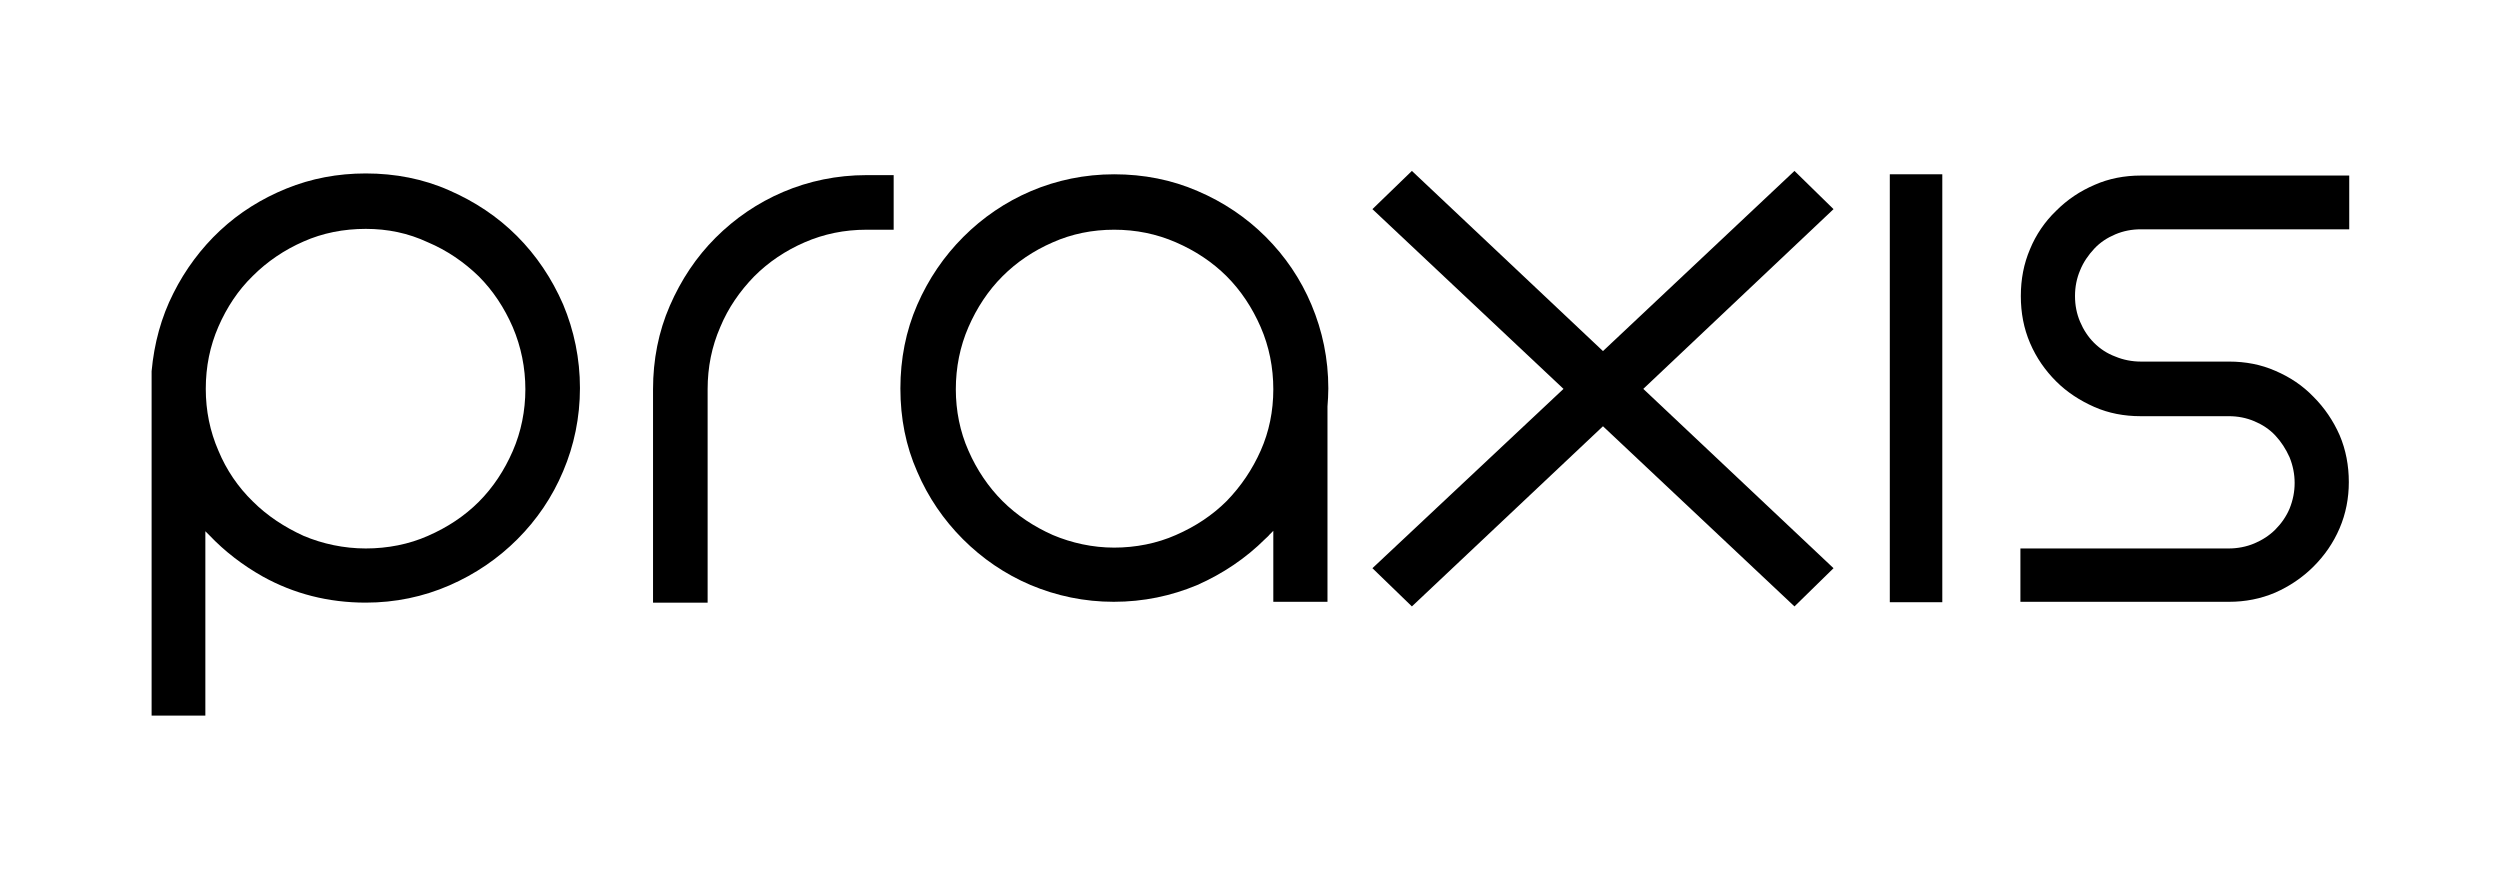
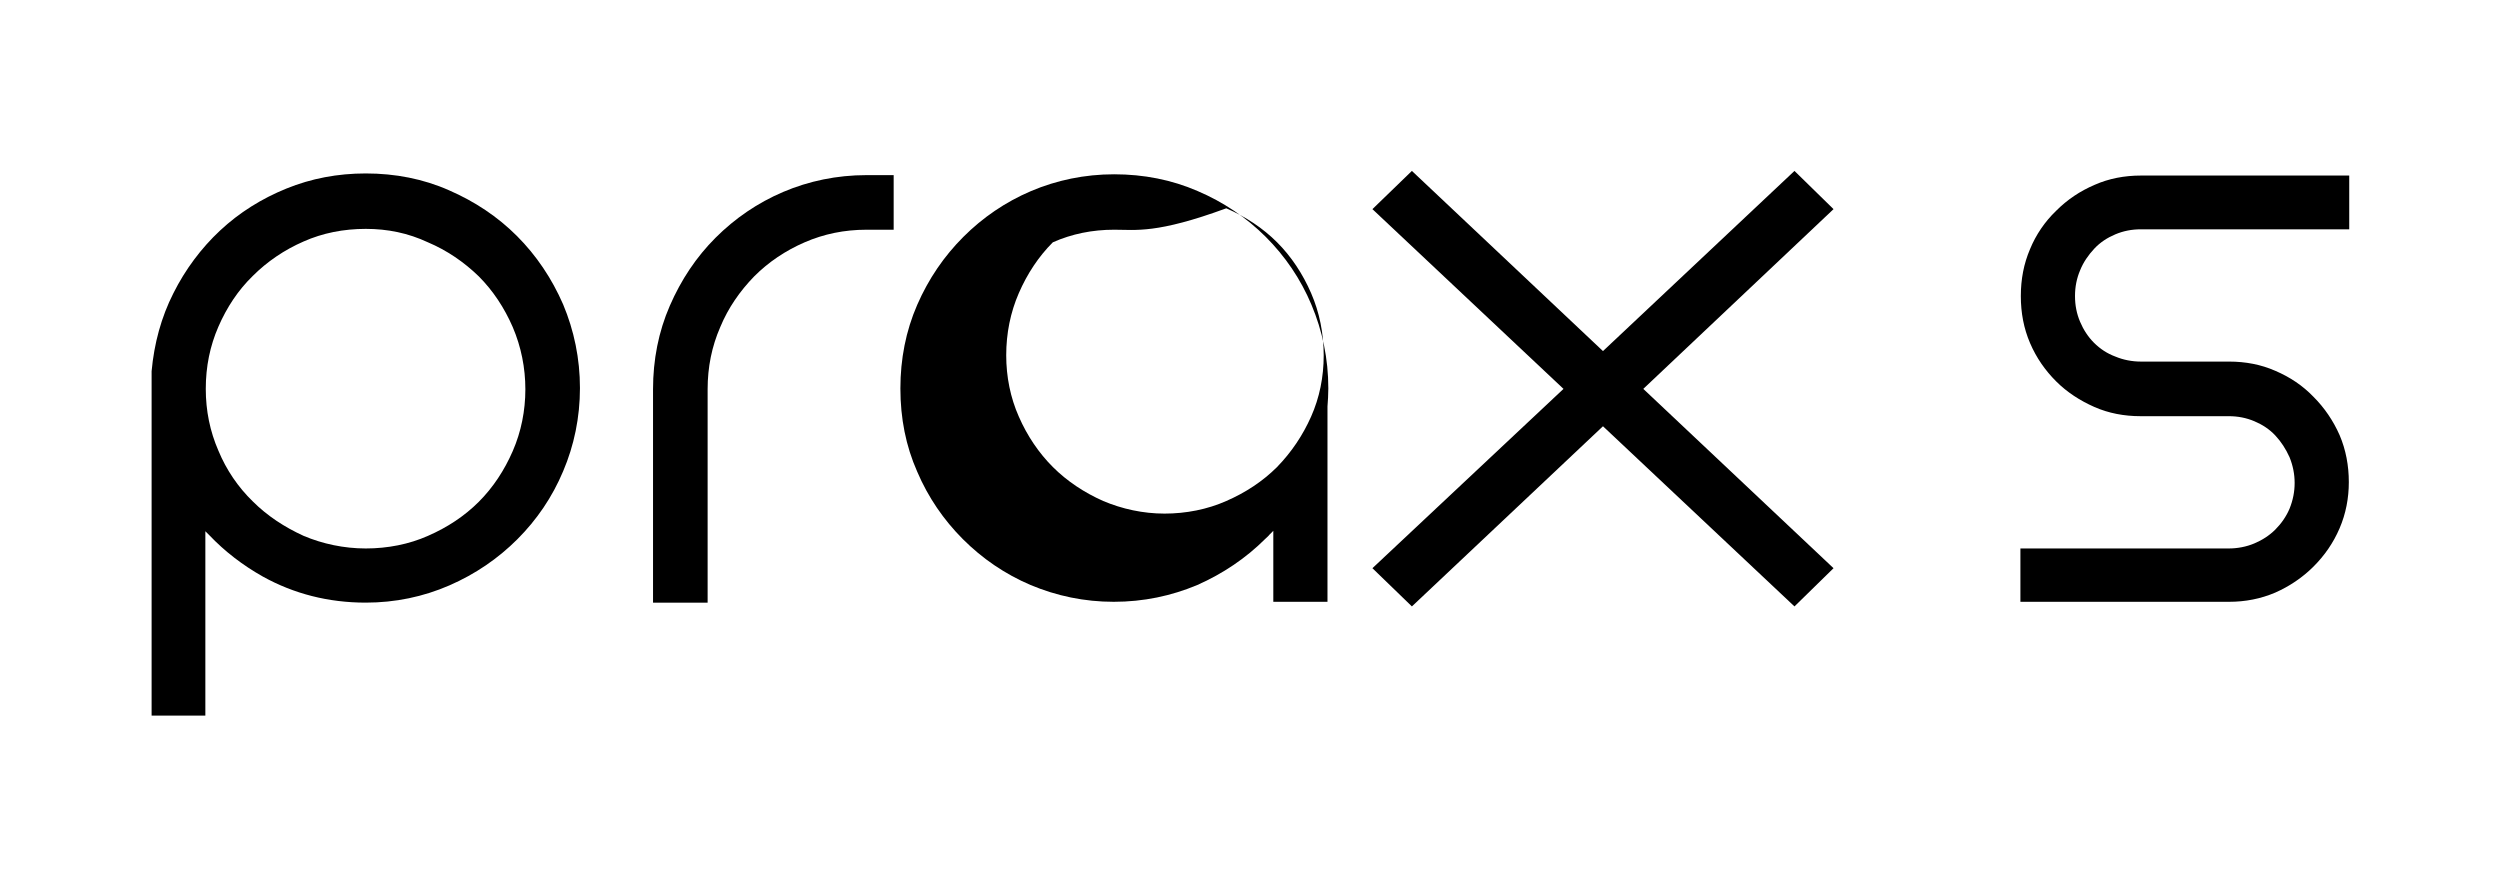
<svg xmlns="http://www.w3.org/2000/svg" version="1.1" id="Слой_1" x="0px" y="0px" viewBox="0 0 595.3 211" style="enable-background:new 0 0 595.3 211;" xml:space="preserve">
  <path d="M36.1,170.4v-82c0.6-6.6,2.3-12.9,5.2-18.6c2.8-5.6,6.6-10.7,11.1-14.9c4.6-4.3,9.9-7.6,15.8-10c5.9-2.4,12.2-3.6,18.9-3.6 c7,0,13.7,1.3,19.8,4c6.2,2.7,11.6,6.3,16.2,10.9c4.6,4.6,8.3,10.1,11,16.3c2.6,6.2,4,12.9,4,19.9c0,7-1.4,13.7-4,19.8 c-2.6,6.2-6.3,11.6-10.9,16.2c-4.6,4.6-10,8.3-16.2,11c-6.2,2.7-12.9,4.1-19.9,4.1c-8.9,0-17.1-2.1-24.5-6.2 c-4.8-2.7-9.1-6-12.8-9.9l-0.9-0.9v43.9H36.1z M87.1,54.5c-5.3,0-10.3,1-14.8,3c-4.6,2-8.7,4.8-12.1,8.2c-3.5,3.4-6.2,7.5-8.2,12.1 c-2,4.6-3,9.5-3,14.8c0,5.2,1,10.1,3,14.7c1.9,4.6,4.7,8.7,8.2,12.1c3.4,3.4,7.5,6.1,12.1,8.2c4.5,1.9,9.6,3,14.8,3 c5.2,0,10.3-1,14.8-3c4.6-2,8.7-4.7,12.1-8.1c3.4-3.4,6.1-7.5,8.1-12.1c2-4.6,3-9.6,3-14.7c0-5.1-1-10.1-3-14.8 c-2-4.6-4.7-8.7-8.1-12.1c-3.5-3.4-7.6-6.2-12.1-8.1C97.2,55.5,92.3,54.5,87.1,54.5z" />
  <path d="M155.5,143.4V92.7c0-7,1.3-13.7,4-19.9c2.7-6.2,6.3-11.6,10.9-16.2c4.6-4.6,10-8.3,16.1-10.9c6.1-2.6,12.8-4,19.8-4h6.5v13 h-6.5c-5.2,0-10.1,1-14.7,3c-4.6,2-8.6,4.7-12,8.1c-3.4,3.5-6.2,7.5-8.1,12.1c-2,4.6-3,9.5-3,14.8v50.8H155.5z" />
-   <path d="M303.2,143.4v-17l-0.9,0.9c-0.3,0.4-0.7,0.7-1,1c-4.6,4.6-10.1,8.3-16.2,11c-6.2,2.6-12.8,4-19.9,4c-7,0-13.6-1.4-19.8-4 c-6.1-2.6-11.5-6.3-16.1-10.9c-4.6-4.6-8.3-10-10.9-16.1c-2.7-6.1-4-12.7-4-19.8c0-7,1.3-13.7,4-19.9c2.7-6.2,6.4-11.6,11-16.2 c4.6-4.6,10-8.3,16.1-10.9c6.1-2.6,12.8-4,19.8-4s13.7,1.3,19.9,4c6.1,2.6,11.6,6.3,16.2,10.9c4.6,4.6,8.3,10,10.9,16.2 c2.6,6.2,4,12.8,4,19.9c0,1.5-0.1,2.9-0.2,4.3l0,46.5H303.2z M265.3,54.7c-5.2,0-10.1,1-14.6,3c-4.6,2-8.6,4.7-12,8.1 c-3.4,3.4-6.1,7.5-8.1,12.1c-2,4.6-3,9.6-3,14.8c0,5.1,1,10.1,3,14.6c2,4.6,4.8,8.7,8.1,12c3.4,3.4,7.5,6.1,12,8.1 c4.5,1.9,9.5,3,14.6,3c5.1,0,10.2-1,14.7-3c4.6-2,8.7-4.7,12.1-8.1c3.4-3.5,6.1-7.5,8.1-12c2-4.5,3-9.4,3-14.6c0-5.2-1-10.2-3-14.8 c-2-4.6-4.7-8.7-8.1-12.1c-3.4-3.4-7.5-6.1-12.1-8.1C275.4,55.7,270.5,54.7,265.3,54.7z" />
+   <path d="M303.2,143.4v-17l-0.9,0.9c-0.3,0.4-0.7,0.7-1,1c-4.6,4.6-10.1,8.3-16.2,11c-6.2,2.6-12.8,4-19.9,4c-7,0-13.6-1.4-19.8-4 c-6.1-2.6-11.5-6.3-16.1-10.9c-4.6-4.6-8.3-10-10.9-16.1c-2.7-6.1-4-12.7-4-19.8c0-7,1.3-13.7,4-19.9c2.7-6.2,6.4-11.6,11-16.2 c4.6-4.6,10-8.3,16.1-10.9c6.1-2.6,12.8-4,19.8-4s13.7,1.3,19.9,4c6.1,2.6,11.6,6.3,16.2,10.9c4.6,4.6,8.3,10,10.9,16.2 c2.6,6.2,4,12.8,4,19.9c0,1.5-0.1,2.9-0.2,4.3l0,46.5H303.2z M265.3,54.7c-5.2,0-10.1,1-14.6,3c-3.4,3.4-6.1,7.5-8.1,12.1c-2,4.6-3,9.6-3,14.8c0,5.1,1,10.1,3,14.6c2,4.6,4.8,8.7,8.1,12c3.4,3.4,7.5,6.1,12,8.1 c4.5,1.9,9.5,3,14.6,3c5.1,0,10.2-1,14.7-3c4.6-2,8.7-4.7,12.1-8.1c3.4-3.5,6.1-7.5,8.1-12c2-4.5,3-9.4,3-14.6c0-5.2-1-10.2-3-14.8 c-2-4.6-4.7-8.7-8.1-12.1c-3.4-3.4-7.5-6.1-12.1-8.1C275.4,55.7,270.5,54.7,265.3,54.7z" />
  <path d="M481.1,143.4v-12.8h49.6c2.1,0,4.2-0.4,6.1-1.2c1.9-0.8,3.6-1.9,5-3.3c1.4-1.4,2.6-3.1,3.4-5c0.8-2,1.2-4,1.2-6.1 c0-2.1-0.4-4.1-1.2-6.1c-0.9-2-2-3.7-3.4-5.2c-1.4-1.5-3.1-2.6-5-3.4c-1.9-0.8-3.9-1.2-6.1-1.2h-21c-3.9,0-7.6-0.7-11-2.2 c-3.4-1.5-6.5-3.5-9.1-6.1c-2.6-2.6-4.7-5.6-6.2-9.1c-1.5-3.5-2.2-7.2-2.2-11.2c0-4,0.7-7.7,2.2-11.2c1.4-3.4,3.5-6.5,6.2-9.1 c2.7-2.7,5.7-4.7,9.2-6.2c3.4-1.5,7.1-2.2,11-2.2h49.6v12.8h-49.6c-2.2,0-4.2,0.4-6.1,1.2c-1.9,0.8-3.6,1.9-5,3.4 c-1.4,1.5-2.6,3.2-3.4,5.2c-0.8,1.9-1.2,3.9-1.2,6.1c0,2.2,0.4,4.2,1.2,6.1c0.8,1.9,1.9,3.6,3.3,5c1.5,1.5,3.2,2.6,5.1,3.3 c1.9,0.8,4,1.2,6.1,1.2h21c3.9,0,7.6,0.7,11,2.2c3.5,1.5,6.5,3.5,9.1,6.2c2.6,2.6,4.7,5.7,6.2,9.1c1.5,3.5,2.2,7.3,2.2,11.2 c0,3.8-0.7,7.5-2.2,11c-1.5,3.5-3.6,6.5-6.2,9.1c-2.6,2.6-5.7,4.7-9.1,6.2c-3.5,1.5-7.2,2.2-11,2.2H481.1z" />
  <polygon points="381.7,101.5 336.2,144.4 326.8,135.3 372.3,92.6 326.8,49.8 336.2,40.7 381.7,83.6 427.3,40.7 436.6,49.8 391.3,92.6 436.6,135.3 427.3,144.4 " />
-   <rect x="450" y="41.5" width="12.5" height="101.9" />
</svg>